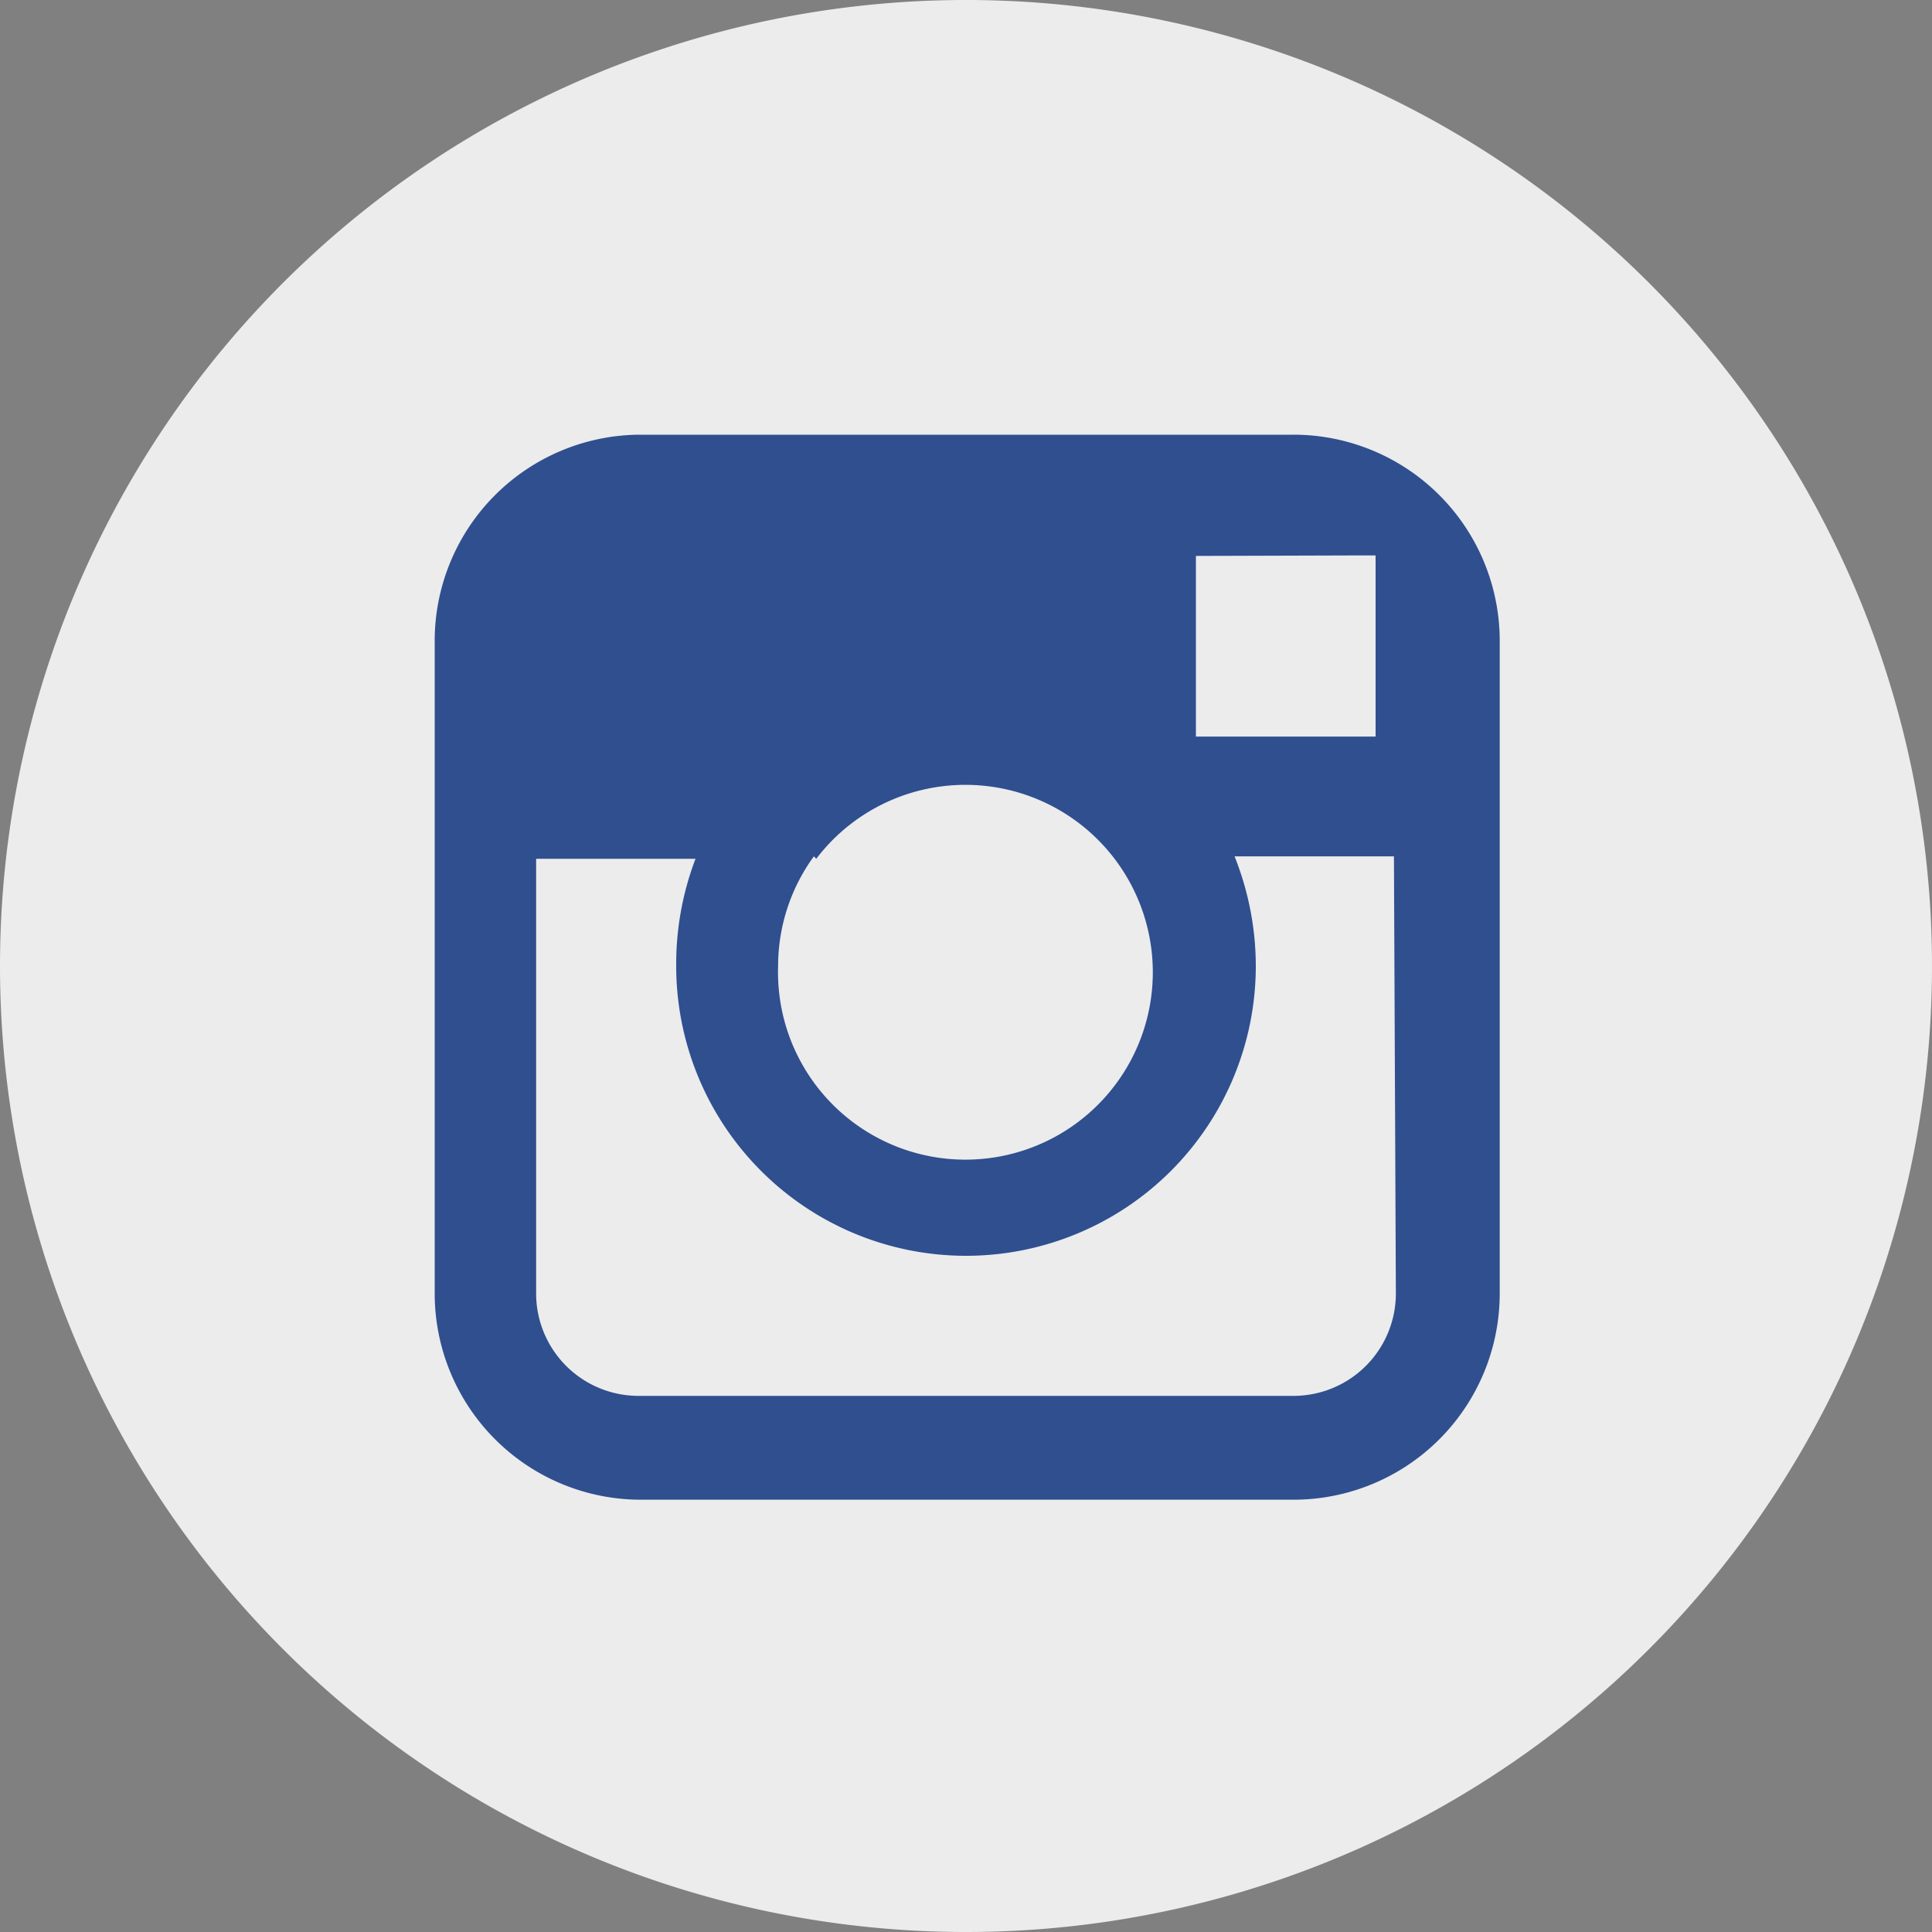
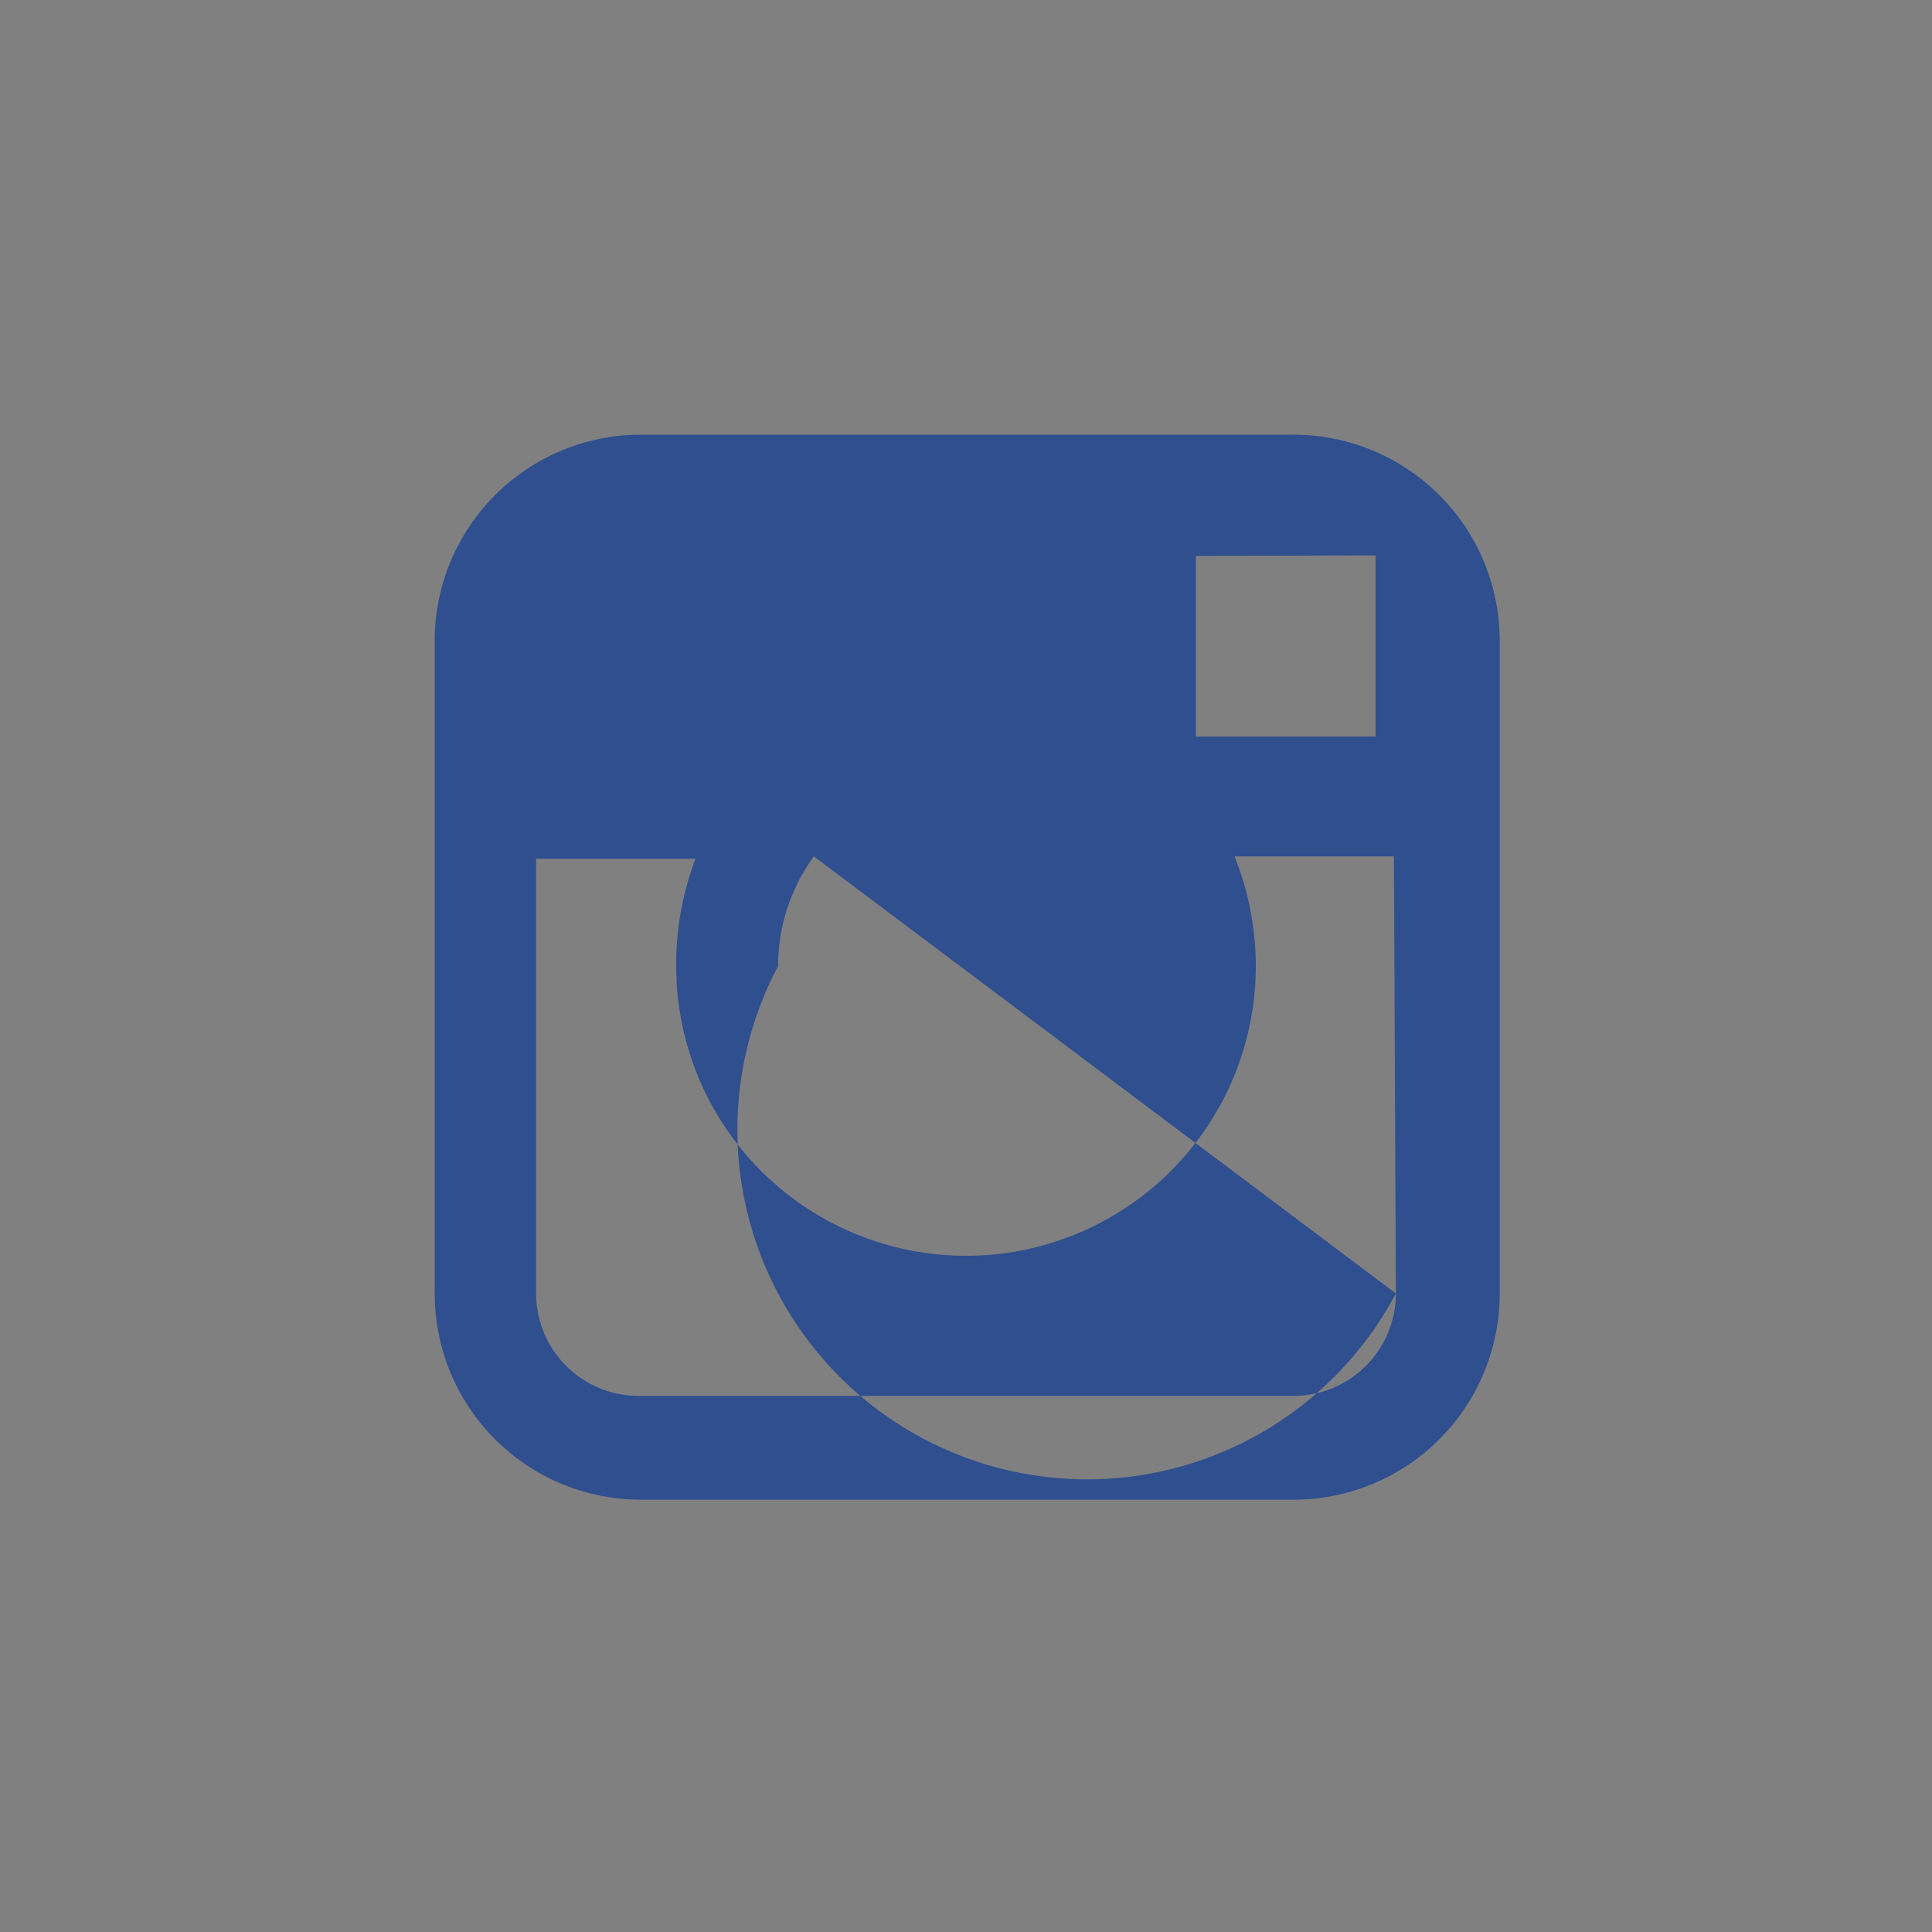
<svg xmlns="http://www.w3.org/2000/svg" viewBox="0 0 40 40">
  <rect x="0" y="0" width="40" height="40" fill="#808080" stroke="none" />
  <defs>
    <style>.cls-1{fill:#ececed;}.cls-2{fill:#2f4f8f;}</style>
  </defs>
  <title>button instagram</title>
  <g id="Ebene_2" data-name="Ebene 2">
    <g id="Ebene_1-2" data-name="Ebene 1">
-       <path class="cls-1" d="M20,40A20,20,0,1,0,0,20,20,20,0,0,0,20,40" />
-       <path class="cls-2" d="M28.9,26.78a2.12,2.12,0,0,1-2.12,2.12H13.22a2.12,2.12,0,0,1-2.12-2.12v-9h3.3A6.12,6.12,0,0,0,14,20,6,6,0,0,0,26,20a6.12,6.12,0,0,0-.44-2.27h3.3Zm-12-9A3.88,3.88,0,1,1,16.11,20a3.86,3.86,0,0,1,.74-2.27M28,11.5h.48v3.75H24.76V11.51ZM26.78,9H13.22A4.27,4.27,0,0,0,9,13.22V26.78a4.27,4.27,0,0,0,4.27,4.27H26.78a4.27,4.27,0,0,0,4.27-4.27V13.22A4.27,4.27,0,0,0,26.78,9" />
+       <path class="cls-2" d="M28.9,26.78a2.12,2.12,0,0,1-2.12,2.12H13.22a2.12,2.12,0,0,1-2.12-2.12v-9h3.3A6.12,6.12,0,0,0,14,20,6,6,0,0,0,26,20a6.12,6.12,0,0,0-.44-2.27h3.3ZA3.88,3.88,0,1,1,16.11,20a3.86,3.86,0,0,1,.74-2.27M28,11.5h.48v3.75H24.76V11.51ZM26.78,9H13.22A4.27,4.27,0,0,0,9,13.22V26.78a4.27,4.27,0,0,0,4.27,4.27H26.78a4.27,4.27,0,0,0,4.27-4.27V13.22A4.27,4.27,0,0,0,26.78,9" />
    </g>
  </g>
</svg>